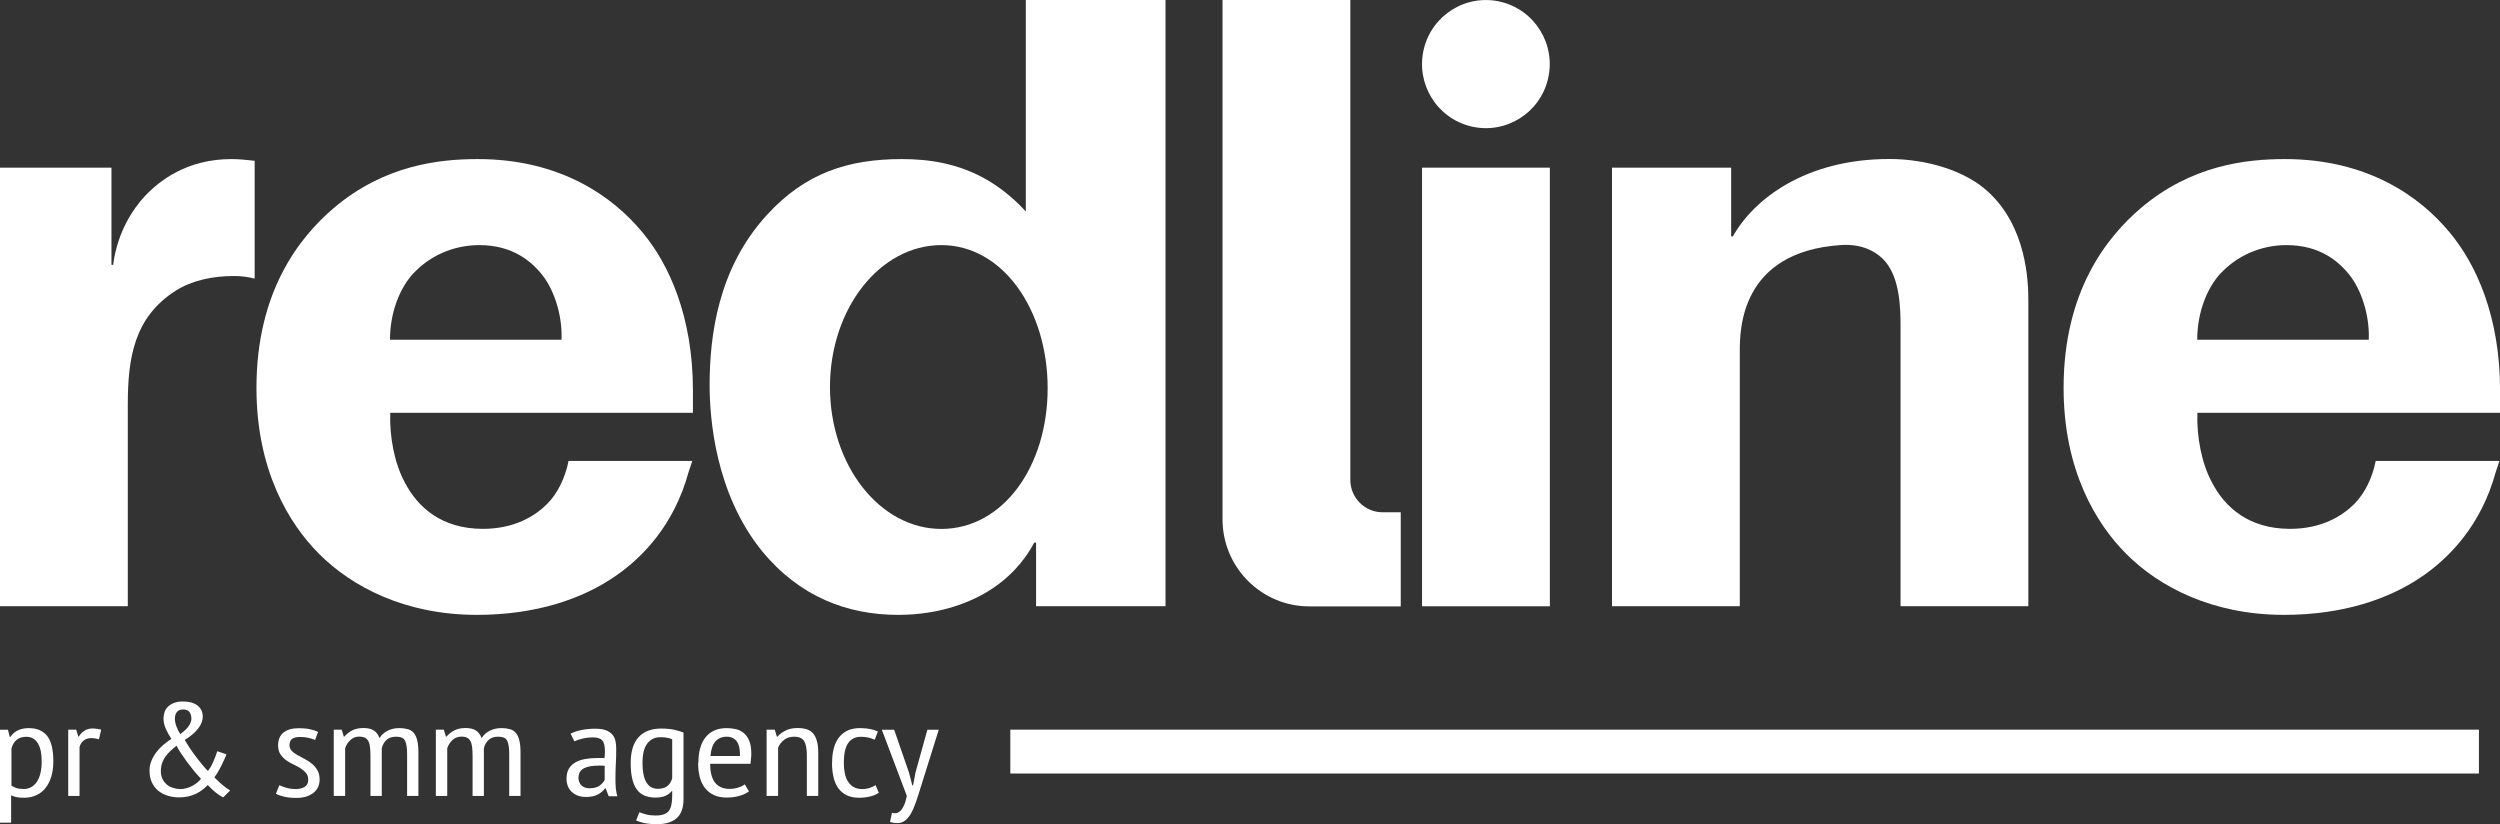
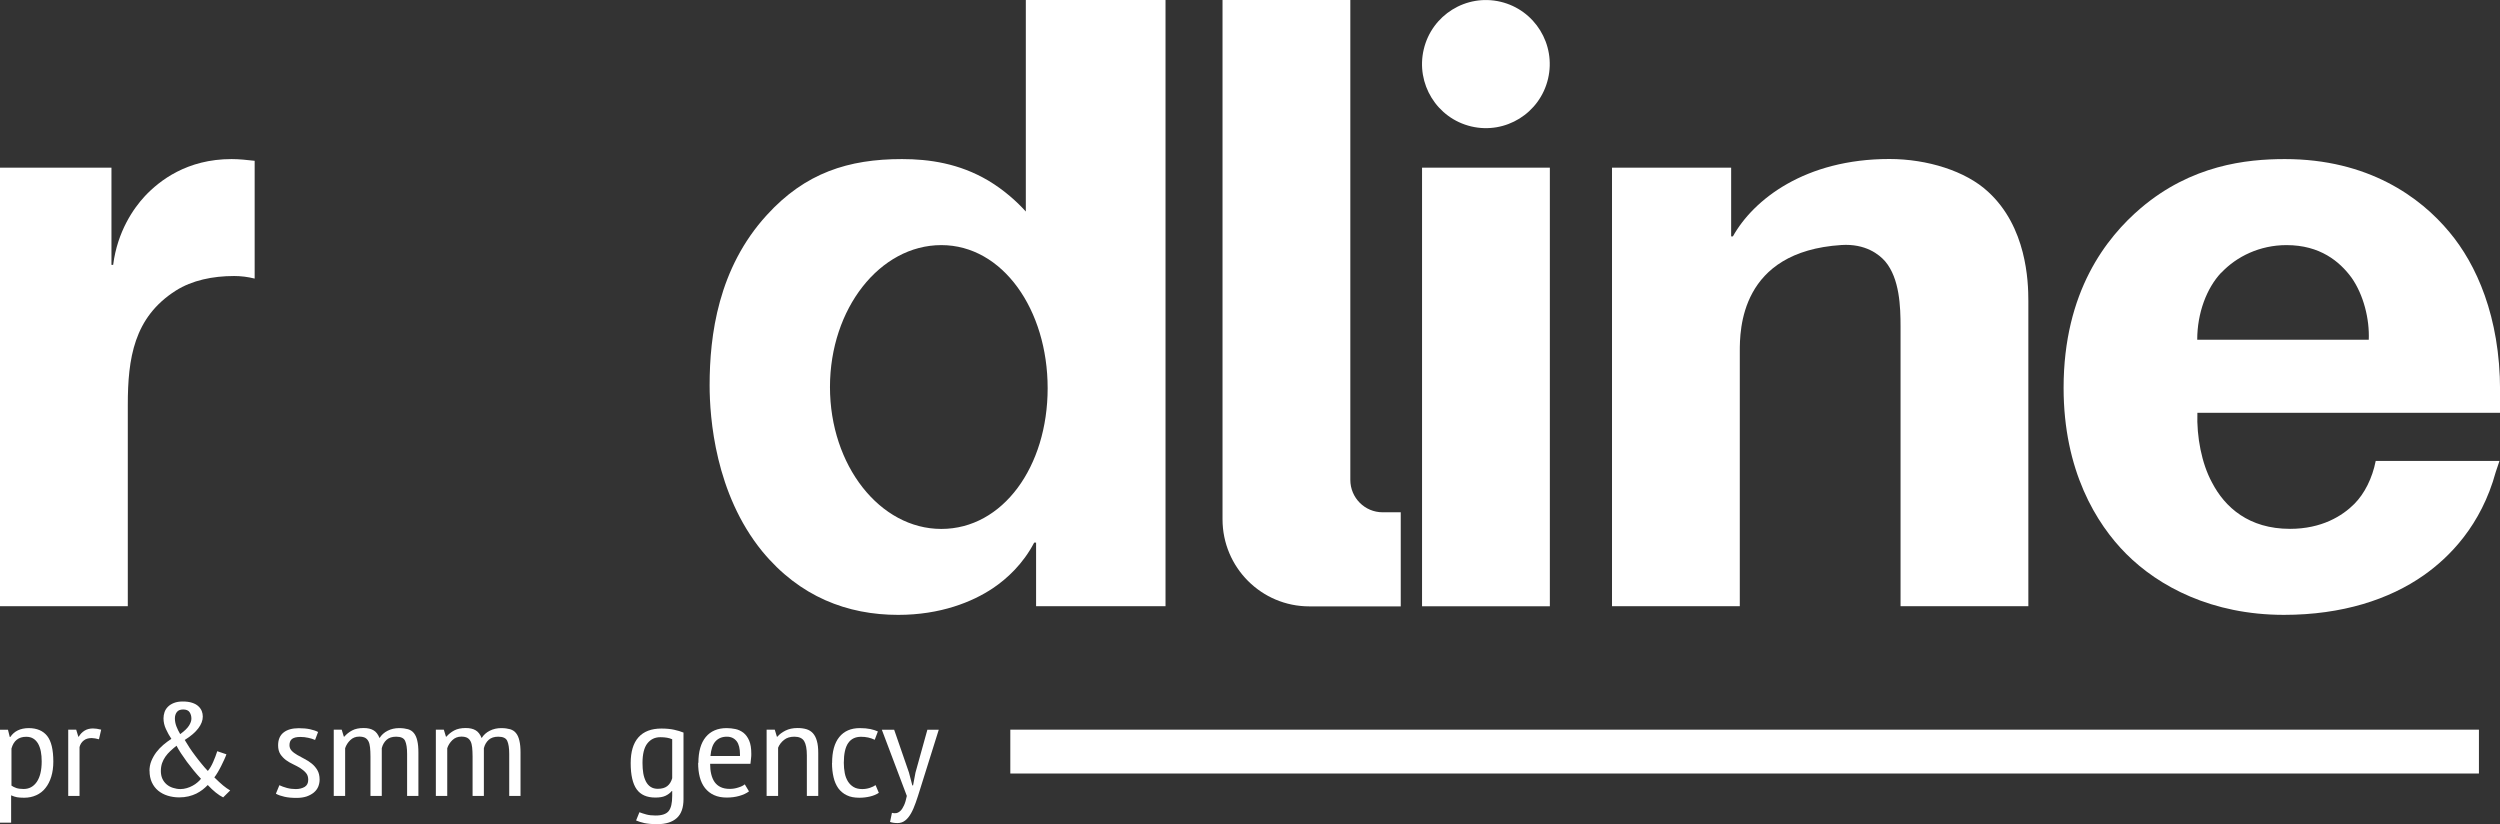
<svg xmlns="http://www.w3.org/2000/svg" width="182" height="60" viewBox="0 0 182 60" fill="none">
  <rect x="0" y="0" width="182" height="60" fill="#333333" stroke="none" />
  <g clip-path="url(#clip0_1746_2273)">
    <path d="M0 59.888V53.125H0.58L0.71 53.65H0.754C1.034 53.225 1.483 53.013 2.081 53.006C2.686 53.006 3.134 53.2 3.434 53.575C3.733 53.956 3.882 54.575 3.882 55.444C3.882 55.85 3.832 56.212 3.733 56.538C3.633 56.862 3.496 57.138 3.309 57.369C3.128 57.6 2.904 57.775 2.636 57.894C2.374 58.013 2.081 58.075 1.757 58.075C1.539 58.075 1.365 58.062 1.234 58.038C1.103 58.013 0.966 57.969 0.81 57.9V59.888H0ZM0.829 57.188C0.935 57.263 1.059 57.325 1.19 57.369C1.321 57.413 1.502 57.438 1.72 57.438C2.125 57.438 2.443 57.263 2.68 56.919C2.916 56.569 3.035 56.075 3.035 55.431C3.035 55.163 3.016 54.919 2.972 54.7C2.929 54.481 2.86 54.294 2.773 54.138C2.68 53.981 2.567 53.856 2.424 53.769C2.281 53.681 2.113 53.638 1.907 53.638C1.352 53.638 0.991 53.925 0.835 54.494V57.188H0.829Z" fill="white" />
    <path d="M4.967 57.95V53.119H5.547L5.702 53.631H5.734C5.84 53.444 5.983 53.3 6.151 53.194C6.319 53.087 6.531 53.031 6.768 53.031C6.943 53.031 7.142 53.062 7.366 53.119L7.204 53.819C7.005 53.763 6.83 53.737 6.681 53.731C6.432 53.731 6.238 53.788 6.089 53.913C5.939 54.031 5.84 54.188 5.79 54.388V57.944H4.961L4.967 57.95Z" fill="white" />
    <path d="M10.881 56.131C10.881 55.875 10.925 55.631 11.018 55.4C11.111 55.175 11.23 54.962 11.379 54.763C11.529 54.569 11.697 54.388 11.89 54.225C12.084 54.062 12.277 53.919 12.476 53.788C12.32 53.556 12.19 53.319 12.077 53.069C11.965 52.825 11.903 52.569 11.903 52.294C11.903 52.144 11.928 51.994 11.978 51.844C12.027 51.7 12.108 51.569 12.227 51.45C12.345 51.331 12.489 51.244 12.663 51.175C12.838 51.106 13.05 51.069 13.299 51.069C13.573 51.069 13.803 51.1 13.99 51.163C14.177 51.225 14.327 51.306 14.439 51.413C14.551 51.513 14.632 51.631 14.688 51.763C14.738 51.894 14.763 52.025 14.763 52.169C14.763 52.444 14.657 52.731 14.439 53.019C14.221 53.312 13.891 53.594 13.448 53.869C13.554 54.05 13.673 54.237 13.797 54.431C13.928 54.625 14.065 54.825 14.215 55.019C14.364 55.219 14.514 55.413 14.67 55.6C14.825 55.788 14.975 55.969 15.131 56.125C15.268 55.962 15.399 55.75 15.517 55.475C15.636 55.206 15.735 54.944 15.816 54.688L16.483 54.913C16.446 55.025 16.39 55.156 16.321 55.306C16.253 55.456 16.178 55.619 16.097 55.775C16.016 55.931 15.935 56.087 15.847 56.231C15.76 56.375 15.679 56.5 15.604 56.594C15.86 56.844 16.072 57.044 16.24 57.181C16.408 57.319 16.583 57.444 16.757 57.544L16.246 58.05C15.903 57.881 15.53 57.581 15.125 57.15C15.012 57.269 14.888 57.375 14.751 57.487C14.614 57.594 14.458 57.688 14.29 57.775C14.121 57.856 13.934 57.925 13.723 57.975C13.517 58.025 13.286 58.05 13.043 58.05C12.744 58.05 12.464 58.006 12.202 57.925C11.94 57.844 11.71 57.719 11.517 57.562C11.323 57.4 11.168 57.2 11.055 56.956C10.943 56.712 10.887 56.431 10.887 56.112L10.881 56.131ZM11.71 56.125C11.71 56.337 11.747 56.531 11.822 56.694C11.897 56.856 12.002 56.994 12.133 57.106C12.264 57.219 12.42 57.3 12.595 57.356C12.769 57.413 12.95 57.444 13.143 57.444C13.293 57.444 13.442 57.419 13.598 57.375C13.747 57.331 13.891 57.275 14.022 57.2C14.152 57.131 14.271 57.05 14.371 56.962C14.476 56.875 14.564 56.788 14.632 56.694C14.452 56.506 14.277 56.306 14.103 56.094C13.928 55.881 13.766 55.669 13.604 55.456C13.448 55.244 13.305 55.038 13.174 54.837C13.043 54.638 12.937 54.456 12.85 54.288C12.688 54.419 12.539 54.544 12.401 54.675C12.264 54.806 12.14 54.938 12.04 55.087C11.94 55.231 11.859 55.388 11.797 55.562C11.741 55.731 11.71 55.925 11.71 56.131V56.125ZM12.732 52.3C12.732 52.494 12.769 52.681 12.838 52.869C12.912 53.056 13 53.25 13.118 53.444C13.43 53.219 13.642 53.013 13.76 52.825C13.878 52.638 13.934 52.469 13.934 52.319C13.934 52.138 13.891 51.981 13.803 51.85C13.716 51.719 13.56 51.65 13.336 51.65C13.124 51.65 12.968 51.712 12.875 51.837C12.781 51.962 12.732 52.112 12.732 52.3Z" fill="white" />
    <path d="M20.09 57.769L20.339 57.163C20.495 57.237 20.676 57.306 20.887 57.362C21.099 57.419 21.311 57.444 21.536 57.444C21.785 57.444 22.003 57.388 22.177 57.288C22.352 57.181 22.439 57.013 22.439 56.769C22.439 56.569 22.389 56.406 22.283 56.281C22.177 56.15 22.04 56.038 21.878 55.931C21.716 55.831 21.542 55.731 21.349 55.644C21.155 55.556 20.981 55.45 20.813 55.331C20.651 55.206 20.514 55.062 20.408 54.9C20.302 54.731 20.246 54.519 20.246 54.263C20.246 53.85 20.377 53.538 20.638 53.331C20.9 53.119 21.274 53.013 21.754 53.013C22.065 53.013 22.333 53.038 22.564 53.087C22.794 53.138 22.988 53.2 23.156 53.288L22.938 53.869C22.794 53.806 22.626 53.75 22.439 53.712C22.252 53.669 22.059 53.65 21.86 53.65C21.585 53.65 21.386 53.7 21.261 53.794C21.137 53.888 21.074 54.044 21.074 54.25C21.074 54.413 21.131 54.544 21.236 54.656C21.342 54.769 21.48 54.869 21.642 54.962C21.803 55.056 21.978 55.15 22.171 55.25C22.358 55.344 22.539 55.462 22.701 55.594C22.863 55.725 23 55.888 23.106 56.069C23.212 56.25 23.268 56.481 23.268 56.756C23.268 56.937 23.231 57.106 23.168 57.269C23.1 57.431 22.994 57.569 22.85 57.694C22.707 57.812 22.533 57.906 22.327 57.981C22.115 58.05 21.872 58.087 21.592 58.087C21.255 58.087 20.962 58.062 20.719 58.006C20.47 57.95 20.264 57.881 20.096 57.788L20.09 57.769Z" fill="white" />
    <path d="M24.297 57.95V53.119H24.876L25.032 53.631H25.063C25.225 53.444 25.412 53.294 25.637 53.175C25.861 53.056 26.141 53 26.478 53C26.771 53 27.008 53.056 27.188 53.163C27.375 53.269 27.519 53.456 27.631 53.731C27.768 53.506 27.967 53.325 28.216 53.2C28.472 53.069 28.753 53.006 29.058 53.006C29.313 53.006 29.525 53.038 29.706 53.087C29.887 53.144 30.03 53.237 30.136 53.375C30.248 53.513 30.329 53.7 30.379 53.925C30.435 54.156 30.46 54.444 30.46 54.788V57.944H29.637V54.875C29.637 54.456 29.587 54.144 29.494 53.938C29.401 53.731 29.182 53.631 28.84 53.631C28.547 53.631 28.316 53.706 28.148 53.856C27.98 54.006 27.855 54.212 27.793 54.469V57.944H26.97V55.075C26.97 54.819 26.958 54.594 26.939 54.413C26.92 54.231 26.883 54.081 26.821 53.962C26.758 53.844 26.677 53.763 26.571 53.706C26.465 53.656 26.328 53.625 26.154 53.625C25.892 53.625 25.674 53.712 25.5 53.881C25.325 54.05 25.201 54.244 25.126 54.469V57.944H24.297V57.95Z" fill="white" />
    <path d="M31.73 57.95V53.119H32.31L32.466 53.631H32.497C32.659 53.444 32.846 53.294 33.07 53.175C33.295 53.056 33.575 53 33.911 53C34.204 53 34.441 53.056 34.622 53.163C34.809 53.269 34.952 53.456 35.064 53.731C35.202 53.506 35.401 53.325 35.65 53.2C35.906 53.069 36.186 53.006 36.491 53.006C36.747 53.006 36.959 53.038 37.139 53.087C37.32 53.144 37.464 53.237 37.569 53.375C37.682 53.513 37.763 53.7 37.812 53.925C37.869 54.156 37.894 54.444 37.894 54.788V57.944H37.071V54.875C37.071 54.456 37.021 54.144 36.928 53.938C36.834 53.731 36.616 53.631 36.273 53.631C35.98 53.631 35.75 53.706 35.582 53.856C35.413 54.006 35.289 54.212 35.226 54.469V57.944H34.404V55.075C34.404 54.819 34.391 54.594 34.373 54.413C34.354 54.231 34.317 54.081 34.254 53.962C34.192 53.844 34.111 53.763 34.005 53.706C33.899 53.656 33.762 53.625 33.587 53.625C33.326 53.625 33.108 53.712 32.933 53.881C32.759 54.05 32.634 54.244 32.559 54.469V57.944H31.73V57.95Z" fill="white" />
-     <path d="M41.246 56.656C41.246 56.381 41.303 56.15 41.415 55.962C41.527 55.775 41.683 55.625 41.882 55.506C42.081 55.387 42.325 55.306 42.605 55.256C42.885 55.206 43.197 55.181 43.54 55.181H43.764C43.839 55.181 43.92 55.181 44.007 55.194C44.032 54.994 44.038 54.819 44.038 54.669C44.038 54.3 43.97 54.044 43.845 53.9C43.714 53.75 43.477 53.681 43.135 53.681C42.923 53.681 42.692 53.706 42.443 53.762C42.194 53.819 41.982 53.887 41.813 53.969L41.539 53.412C41.758 53.294 42.025 53.206 42.343 53.144C42.661 53.081 42.991 53.05 43.34 53.05C43.664 53.05 43.926 53.087 44.126 53.169C44.325 53.25 44.481 53.356 44.593 53.494C44.705 53.631 44.78 53.787 44.811 53.969C44.848 54.144 44.861 54.331 44.861 54.525C44.861 54.912 44.855 55.287 44.83 55.65C44.811 56.019 44.805 56.362 44.805 56.694C44.805 56.937 44.811 57.169 44.83 57.375C44.848 57.581 44.886 57.781 44.942 57.969H44.312L44.094 57.394H44.044C43.926 57.562 43.764 57.706 43.54 57.831C43.322 57.956 43.023 58.019 42.649 58.019C42.237 58.019 41.901 57.9 41.633 57.656C41.371 57.419 41.24 57.081 41.24 56.656H41.246ZM42.106 56.575C42.106 56.831 42.181 57.031 42.331 57.175C42.48 57.319 42.673 57.387 42.904 57.387C43.222 57.387 43.471 57.325 43.652 57.194C43.826 57.062 43.951 56.925 44.02 56.769V55.75C43.945 55.75 43.87 55.737 43.795 55.737C43.72 55.737 43.639 55.737 43.565 55.737C43.384 55.737 43.203 55.75 43.029 55.775C42.854 55.8 42.698 55.844 42.561 55.906C42.424 55.969 42.312 56.056 42.237 56.169C42.156 56.281 42.119 56.419 42.119 56.581L42.106 56.575Z" fill="white" />
    <path d="M45.914 55.556C45.914 54.725 46.101 54.1 46.481 53.675C46.861 53.25 47.416 53.038 48.151 53.038C48.506 53.038 48.818 53.069 49.074 53.125C49.335 53.181 49.559 53.25 49.759 53.331V58.175C49.759 58.8 49.597 59.263 49.267 59.556C48.943 59.85 48.463 60 47.84 60C47.459 60 47.148 59.969 46.905 59.919C46.662 59.862 46.462 59.8 46.307 59.731L46.55 59.131C46.699 59.188 46.867 59.244 47.054 59.294C47.241 59.344 47.466 59.369 47.727 59.369C48.189 59.369 48.506 59.263 48.681 59.044C48.855 58.825 48.936 58.462 48.936 57.944V57.587H48.905C48.781 57.737 48.625 57.85 48.438 57.938C48.251 58.025 48.008 58.062 47.709 58.062C47.092 58.062 46.637 57.862 46.35 57.462C46.064 57.062 45.914 56.425 45.914 55.562V55.556ZM46.774 55.55C46.774 55.819 46.793 56.069 46.83 56.294C46.867 56.519 46.936 56.719 47.023 56.894C47.111 57.062 47.229 57.2 47.372 57.288C47.516 57.381 47.684 57.425 47.889 57.425C48.176 57.425 48.407 57.362 48.575 57.231C48.743 57.1 48.862 56.913 48.936 56.656V53.819C48.718 53.719 48.438 53.669 48.095 53.669H48.064C47.678 53.669 47.366 53.819 47.129 54.119C46.892 54.419 46.774 54.894 46.774 55.55Z" fill="white" />
    <path d="M50.843 55.538C50.843 54.712 51.024 54.087 51.379 53.656C51.734 53.225 52.245 53.006 52.899 53.006C53.117 53.006 53.329 53.031 53.541 53.075C53.753 53.119 53.946 53.212 54.121 53.344C54.295 53.481 54.432 53.669 54.538 53.913C54.644 54.156 54.694 54.475 54.694 54.869C54.694 54.981 54.694 55.094 54.675 55.219C54.663 55.344 54.65 55.475 54.632 55.606H51.697C51.697 55.881 51.722 56.131 51.778 56.362C51.834 56.587 51.915 56.781 52.027 56.938C52.139 57.094 52.289 57.219 52.463 57.3C52.644 57.388 52.868 57.431 53.13 57.431C53.336 57.431 53.541 57.4 53.747 57.331C53.953 57.269 54.108 57.194 54.22 57.1L54.526 57.612C54.339 57.756 54.102 57.862 53.815 57.944C53.529 58.025 53.23 58.062 52.912 58.062C52.557 58.062 52.245 58.006 51.977 57.881C51.715 57.763 51.497 57.587 51.323 57.369C51.148 57.144 51.024 56.881 50.943 56.569C50.862 56.263 50.824 55.913 50.824 55.525L50.843 55.538ZM51.715 55.038H53.871V54.925C53.871 54.5 53.791 54.181 53.635 53.969C53.46 53.744 53.223 53.631 52.918 53.631C52.569 53.631 52.295 53.744 52.089 53.969C51.884 54.194 51.765 54.55 51.722 55.031L51.715 55.038Z" fill="white" />
    <path d="M55.81 57.95V53.119H56.403L56.558 53.631H56.596C56.739 53.456 56.938 53.312 57.181 53.188C57.431 53.062 57.724 53 58.066 53C58.309 53 58.528 53.031 58.715 53.087C58.901 53.144 59.057 53.244 59.182 53.381C59.306 53.519 59.406 53.706 59.468 53.938C59.537 54.169 59.568 54.462 59.568 54.812V57.944H58.739V54.994C58.739 54.513 58.671 54.163 58.54 53.95C58.409 53.737 58.166 53.631 57.83 53.631C57.524 53.631 57.275 53.706 57.082 53.862C56.882 54.019 56.739 54.206 56.646 54.431V57.944H55.817L55.81 57.95Z" fill="white" />
    <path d="M60.577 55.538C60.577 54.712 60.751 54.087 61.1 53.656C61.449 53.225 61.947 53.006 62.596 53.006C62.895 53.006 63.15 53.031 63.362 53.075C63.574 53.119 63.761 53.181 63.91 53.25L63.68 53.856C63.374 53.706 63.044 53.638 62.683 53.638C62.272 53.638 61.96 53.788 61.748 54.094C61.536 54.4 61.43 54.881 61.43 55.538C61.43 55.8 61.455 56.05 61.499 56.281C61.542 56.513 61.623 56.712 61.729 56.888C61.835 57.056 61.972 57.194 62.141 57.294C62.309 57.394 62.521 57.444 62.77 57.444C62.969 57.444 63.15 57.413 63.325 57.356C63.499 57.3 63.636 57.231 63.742 57.156L63.979 57.719C63.786 57.844 63.574 57.931 63.331 57.987C63.088 58.044 62.832 58.075 62.564 58.075C62.197 58.075 61.891 58.019 61.642 57.894C61.393 57.775 61.187 57.6 61.025 57.381C60.869 57.156 60.751 56.888 60.682 56.581C60.608 56.269 60.57 55.925 60.57 55.544L60.577 55.538Z" fill="white" />
    <path d="M64.191 53.125H65.095L66.173 56.244L66.416 57.175H66.472L66.647 56.244L67.513 53.125H68.342L66.983 57.456C66.877 57.806 66.771 58.131 66.665 58.431C66.559 58.731 66.447 58.994 66.323 59.212C66.198 59.431 66.061 59.606 65.899 59.731C65.743 59.856 65.556 59.919 65.344 59.919C65.132 59.919 64.952 59.894 64.796 59.837L64.933 59.175C65.039 59.206 65.145 59.212 65.251 59.194C65.357 59.175 65.456 59.119 65.55 59.031C65.643 58.944 65.731 58.806 65.812 58.631C65.893 58.456 65.961 58.225 66.017 57.944L64.198 53.125H64.191Z" fill="white" />
    <path d="M98.304 34.938V0H89V37.806C89 41.306 91.829 44.144 95.319 44.144H101.974V37.294H100.653C99.357 37.294 98.304 36.237 98.304 34.938Z" fill="white" />
    <path d="M0 44.144V12.206H8.114V19.281H8.238C8.55 16.837 9.734 15.15 10.55 14.275C11.61 13.15 13.61 11.581 16.857 11.581C17.417 11.581 17.978 11.644 18.539 11.706V20.281C18.041 20.156 17.542 20.094 17.043 20.094C15.486 20.094 13.984 20.406 12.8 21.156C9.74 23.1 9.304 26.1 9.304 29.481V44.131H0V44.144Z" fill="white" />
-     <path d="M41.39 33.562C41.141 34.812 40.58 35.937 39.832 36.687C38.96 37.562 37.458 38.5 35.153 38.5C32.155 38.5 30.41 36.937 29.469 35.119C28.721 33.744 28.348 31.8 28.41 30.05H50.445V28.425C50.445 23.037 48.7 19.219 46.762 16.906C44.637 14.337 40.83 11.581 34.779 11.581C31.968 11.581 27.974 12.019 24.291 15.15C21.792 17.281 18.67 21.225 18.67 28.237C18.67 34.25 21.044 38.131 23.225 40.319C25.599 42.7 29.469 44.762 34.71 44.762C38.954 44.762 42.387 43.637 44.886 41.881C46.762 40.569 49.068 38.25 50.127 34.369L50.401 33.556H41.39V33.562ZM30.148 19.85C31.27 18.662 32.959 17.844 34.891 17.844C37.327 17.844 38.761 19.031 39.633 20.225C40.505 21.475 40.942 23.231 40.879 24.731H28.391C28.391 22.787 29.077 20.975 30.136 19.85H30.148Z" fill="white" />
    <path d="M172.951 33.562C172.702 34.812 172.141 35.937 171.393 36.687C170.521 37.562 169.019 38.5 166.713 38.5C163.716 38.5 161.971 36.937 161.03 35.119C160.282 33.744 159.908 31.8 159.97 30.05H182.005V28.425C182.005 23.037 180.261 19.219 178.323 16.906C176.198 14.337 172.39 11.581 166.339 11.581C163.529 11.581 159.534 12.019 155.851 15.15C153.353 17.281 150.23 21.225 150.23 28.237C150.23 34.25 152.605 38.131 154.786 40.319C157.16 42.7 161.03 44.762 166.271 44.762C170.514 44.762 173.948 43.637 176.447 41.881C178.316 40.569 180.628 38.25 181.688 34.369L181.962 33.556H172.951V33.562ZM161.715 19.85C162.837 18.662 164.526 17.844 166.458 17.844C168.894 17.844 170.327 19.031 171.2 20.225C172.072 21.475 172.508 23.231 172.446 24.731H159.958C159.958 22.787 160.643 20.975 161.703 19.85H161.715Z" fill="white" />
    <path d="M112.829 12.206H103.525V44.137H112.829V12.206Z" fill="white" />
    <path d="M117.354 44.144V12.206H126.028V17.212H126.153C127.654 14.519 131.418 11.575 137.55 11.575C140.298 11.575 143.109 12.45 144.729 13.956C147.539 16.525 147.664 20.469 147.664 21.906V44.131H138.36V23.781C138.36 22.344 138.298 20.275 137.239 19.025C136.802 18.525 135.811 17.725 134.054 17.837C126.664 18.312 126.657 24.038 126.657 25.6V44.131H117.354V44.144Z" fill="white" />
    <path d="M74.68 0V15.4C74.063 14.713 73.109 13.838 71.944 13.144C69.825 11.894 67.644 11.581 65.663 11.581C61.768 11.581 58.627 12.581 55.829 15.65C52.277 19.531 51.66 24.419 51.66 28.05C51.66 30.431 52.071 35.938 55.486 40.131C58.216 43.45 61.699 44.763 65.388 44.763C68.46 44.763 70.785 43.825 72.287 42.819C73.309 42.131 74.474 41.062 75.29 39.5H75.427V44.131H84.85V0H74.673H74.68ZM68.529 38.506C64.049 38.506 60.422 33.881 60.422 28.175C60.422 22.469 64.055 17.844 68.529 17.844C73.003 17.844 76.269 22.556 76.269 28.262C76.269 33.969 73.01 38.506 68.529 38.506Z" fill="white" />
    <path d="M112.697 5.737C113.287 3.231 111.739 0.72 109.24 0.128C106.741 -0.463 104.238 1.089 103.648 3.595C103.058 6.101 104.606 8.612 107.105 9.204C109.603 9.795 112.107 8.243 112.697 5.737Z" fill="white" />
    <path d="M180.466 53.119H73.551V56.312H180.466V53.119Z" fill="white" />
  </g>
  <defs>
    <clipPath id="clip0_1746_2273">
      <rect width="182" height="60" fill="white" />
    </clipPath>
  </defs>
</svg>